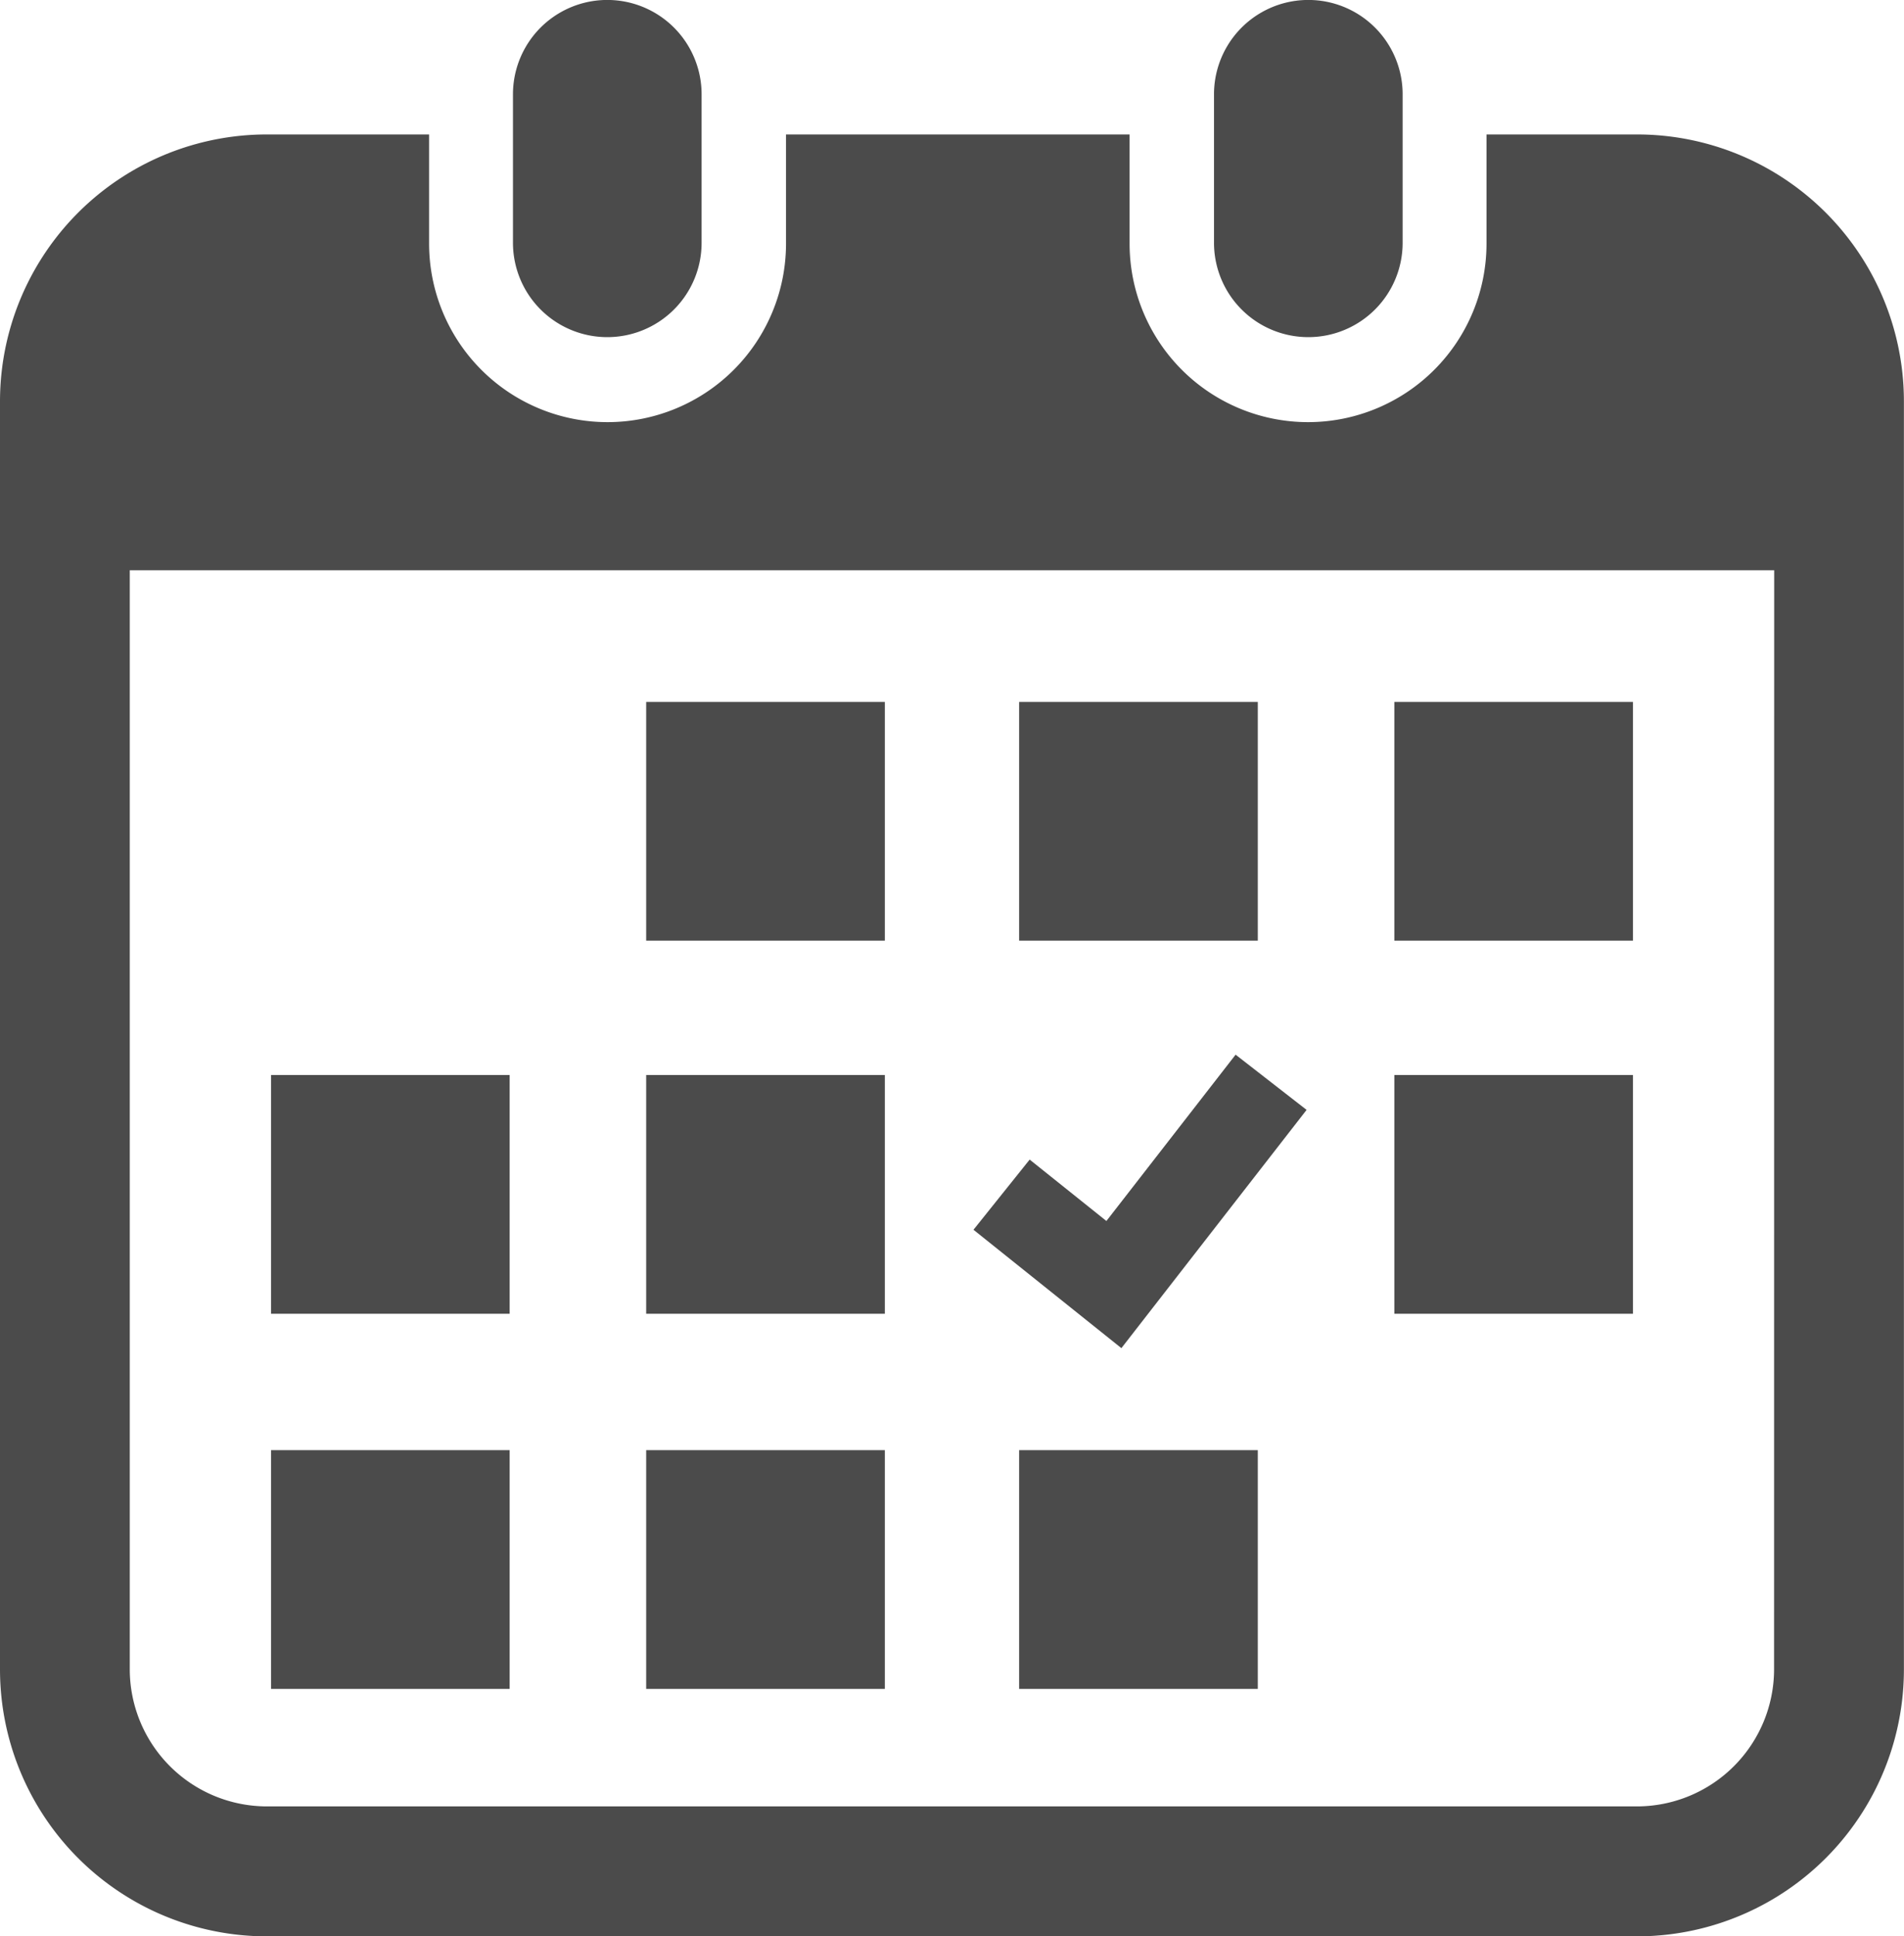
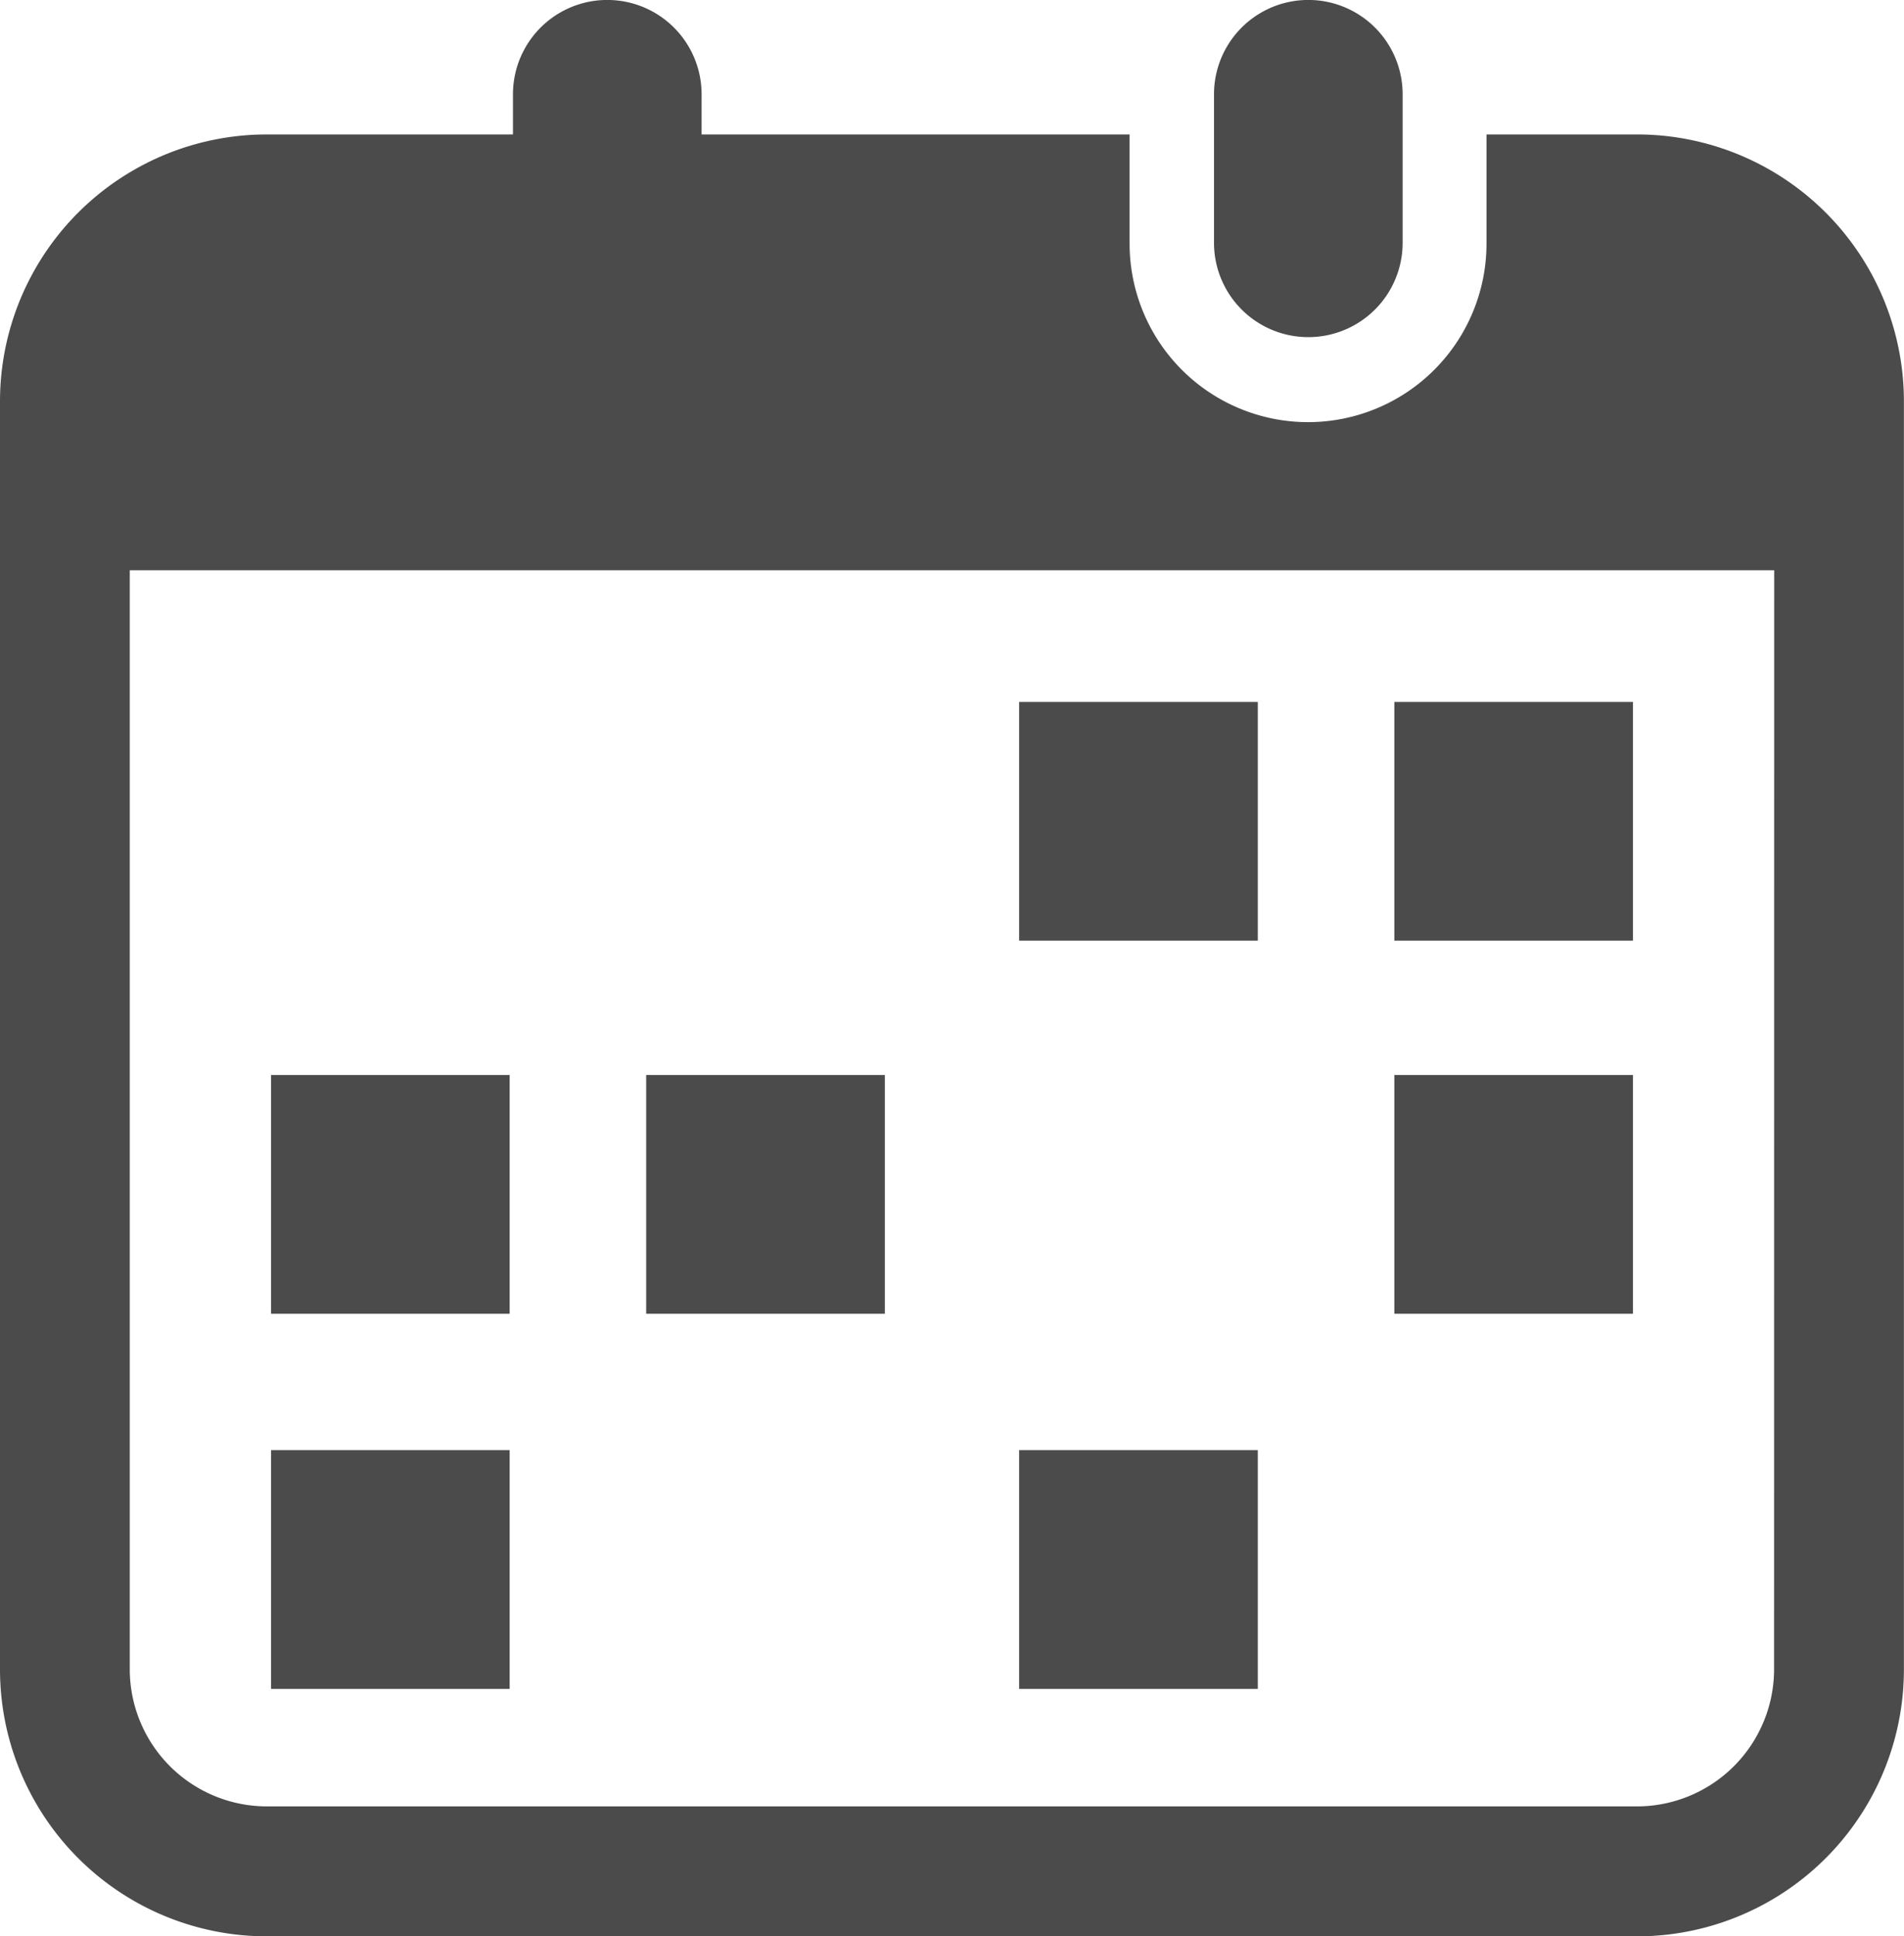
<svg xmlns="http://www.w3.org/2000/svg" width="84" height="85.393" viewBox="0 0 84 85.393">
  <g id="カレンダーアイコン8" transform="translate(0)">
    <path id="パス_19" data-name="パス 19" d="M143.92,14.868a4.16,4.16,0,0,0,4.16-4.162V4.159a4.161,4.161,0,0,0-8.322,0v6.547A4.162,4.162,0,0,0,143.92,14.868Z" transform="translate(-117.127)" fill="#4b4b4b" />
    <path id="パス_20" data-name="パス 20" d="M329.211,14.868a4.161,4.161,0,0,0,4.16-4.162V4.159a4.161,4.161,0,0,0-8.322,0v6.547A4.161,4.161,0,0,0,329.211,14.868Z" transform="translate(-271.49)" fill="#4b4b4b" />
-     <path id="パス_21" data-name="パス 21" d="M76.4,35.807H69.756v4.814a7.873,7.873,0,1,1-15.746,0V35.807H38.852v4.814a7.873,7.873,0,1,1-15.746,0V35.807H15.946A11.774,11.774,0,0,0,4.175,47.584v55.91a11.774,11.774,0,0,0,11.771,11.777H76.4a11.774,11.774,0,0,0,11.771-11.777V47.584A11.774,11.774,0,0,0,76.4,35.807Zm6.043,67.687A6.052,6.052,0,0,1,76.4,109.54H15.946A6.052,6.052,0,0,1,9.9,103.494V55.027H82.448Z" transform="translate(-4.175 -29.878)" fill="#4b4b4b" />
-     <rect id="長方形_62" data-name="長方形 62" width="10.529" height="10.529" transform="translate(28.508 63.952)" fill="#4b4b4b" />
+     <path id="パス_21" data-name="パス 21" d="M76.4,35.807H69.756v4.814a7.873,7.873,0,1,1-15.746,0V35.807H38.852v4.814V35.807H15.946A11.774,11.774,0,0,0,4.175,47.584v55.91a11.774,11.774,0,0,0,11.771,11.777H76.4a11.774,11.774,0,0,0,11.771-11.777V47.584A11.774,11.774,0,0,0,76.4,35.807Zm6.043,67.687A6.052,6.052,0,0,1,76.4,109.54H15.946A6.052,6.052,0,0,1,9.9,103.494V55.027H82.448Z" transform="translate(-4.175 -29.878)" fill="#4b4b4b" />
    <rect id="長方形_63" data-name="長方形 63" width="10.529" height="10.529" transform="translate(28.508 47.408)" fill="#4b4b4b" />
    <rect id="長方形_64" data-name="長方形 64" width="10.528" height="10.529" transform="translate(11.957 63.952)" fill="#4b4b4b" />
    <rect id="長方形_65" data-name="長方形 65" width="10.528" height="10.529" transform="translate(11.957 47.408)" fill="#4b4b4b" />
    <rect id="長方形_66" data-name="長方形 66" width="10.528" height="10.528" transform="translate(61.515 30.956)" fill="#4b4b4b" />
    <rect id="長方形_67" data-name="長方形 67" width="10.529" height="10.528" transform="translate(44.962 30.956)" fill="#4b4b4b" />
-     <path id="パス_22" data-name="パス 22" d="M275.971,280.945l-3.132-2.435-5.7,7.335-3.386-2.708-2.478,3.094,6.525,5.221Z" transform="translate(-218.327 -231.999)" fill="#4b4b4b" />
    <rect id="長方形_68" data-name="長方形 68" width="10.528" height="10.529" transform="translate(61.515 47.408)" fill="#4b4b4b" />
    <rect id="長方形_69" data-name="長方形 69" width="10.529" height="10.529" transform="translate(44.962 63.952)" fill="#4b4b4b" />
-     <rect id="長方形_70" data-name="長方形 70" width="10.529" height="10.528" transform="translate(28.508 30.956)" fill="#4b4b4b" />
  </g>
</svg>